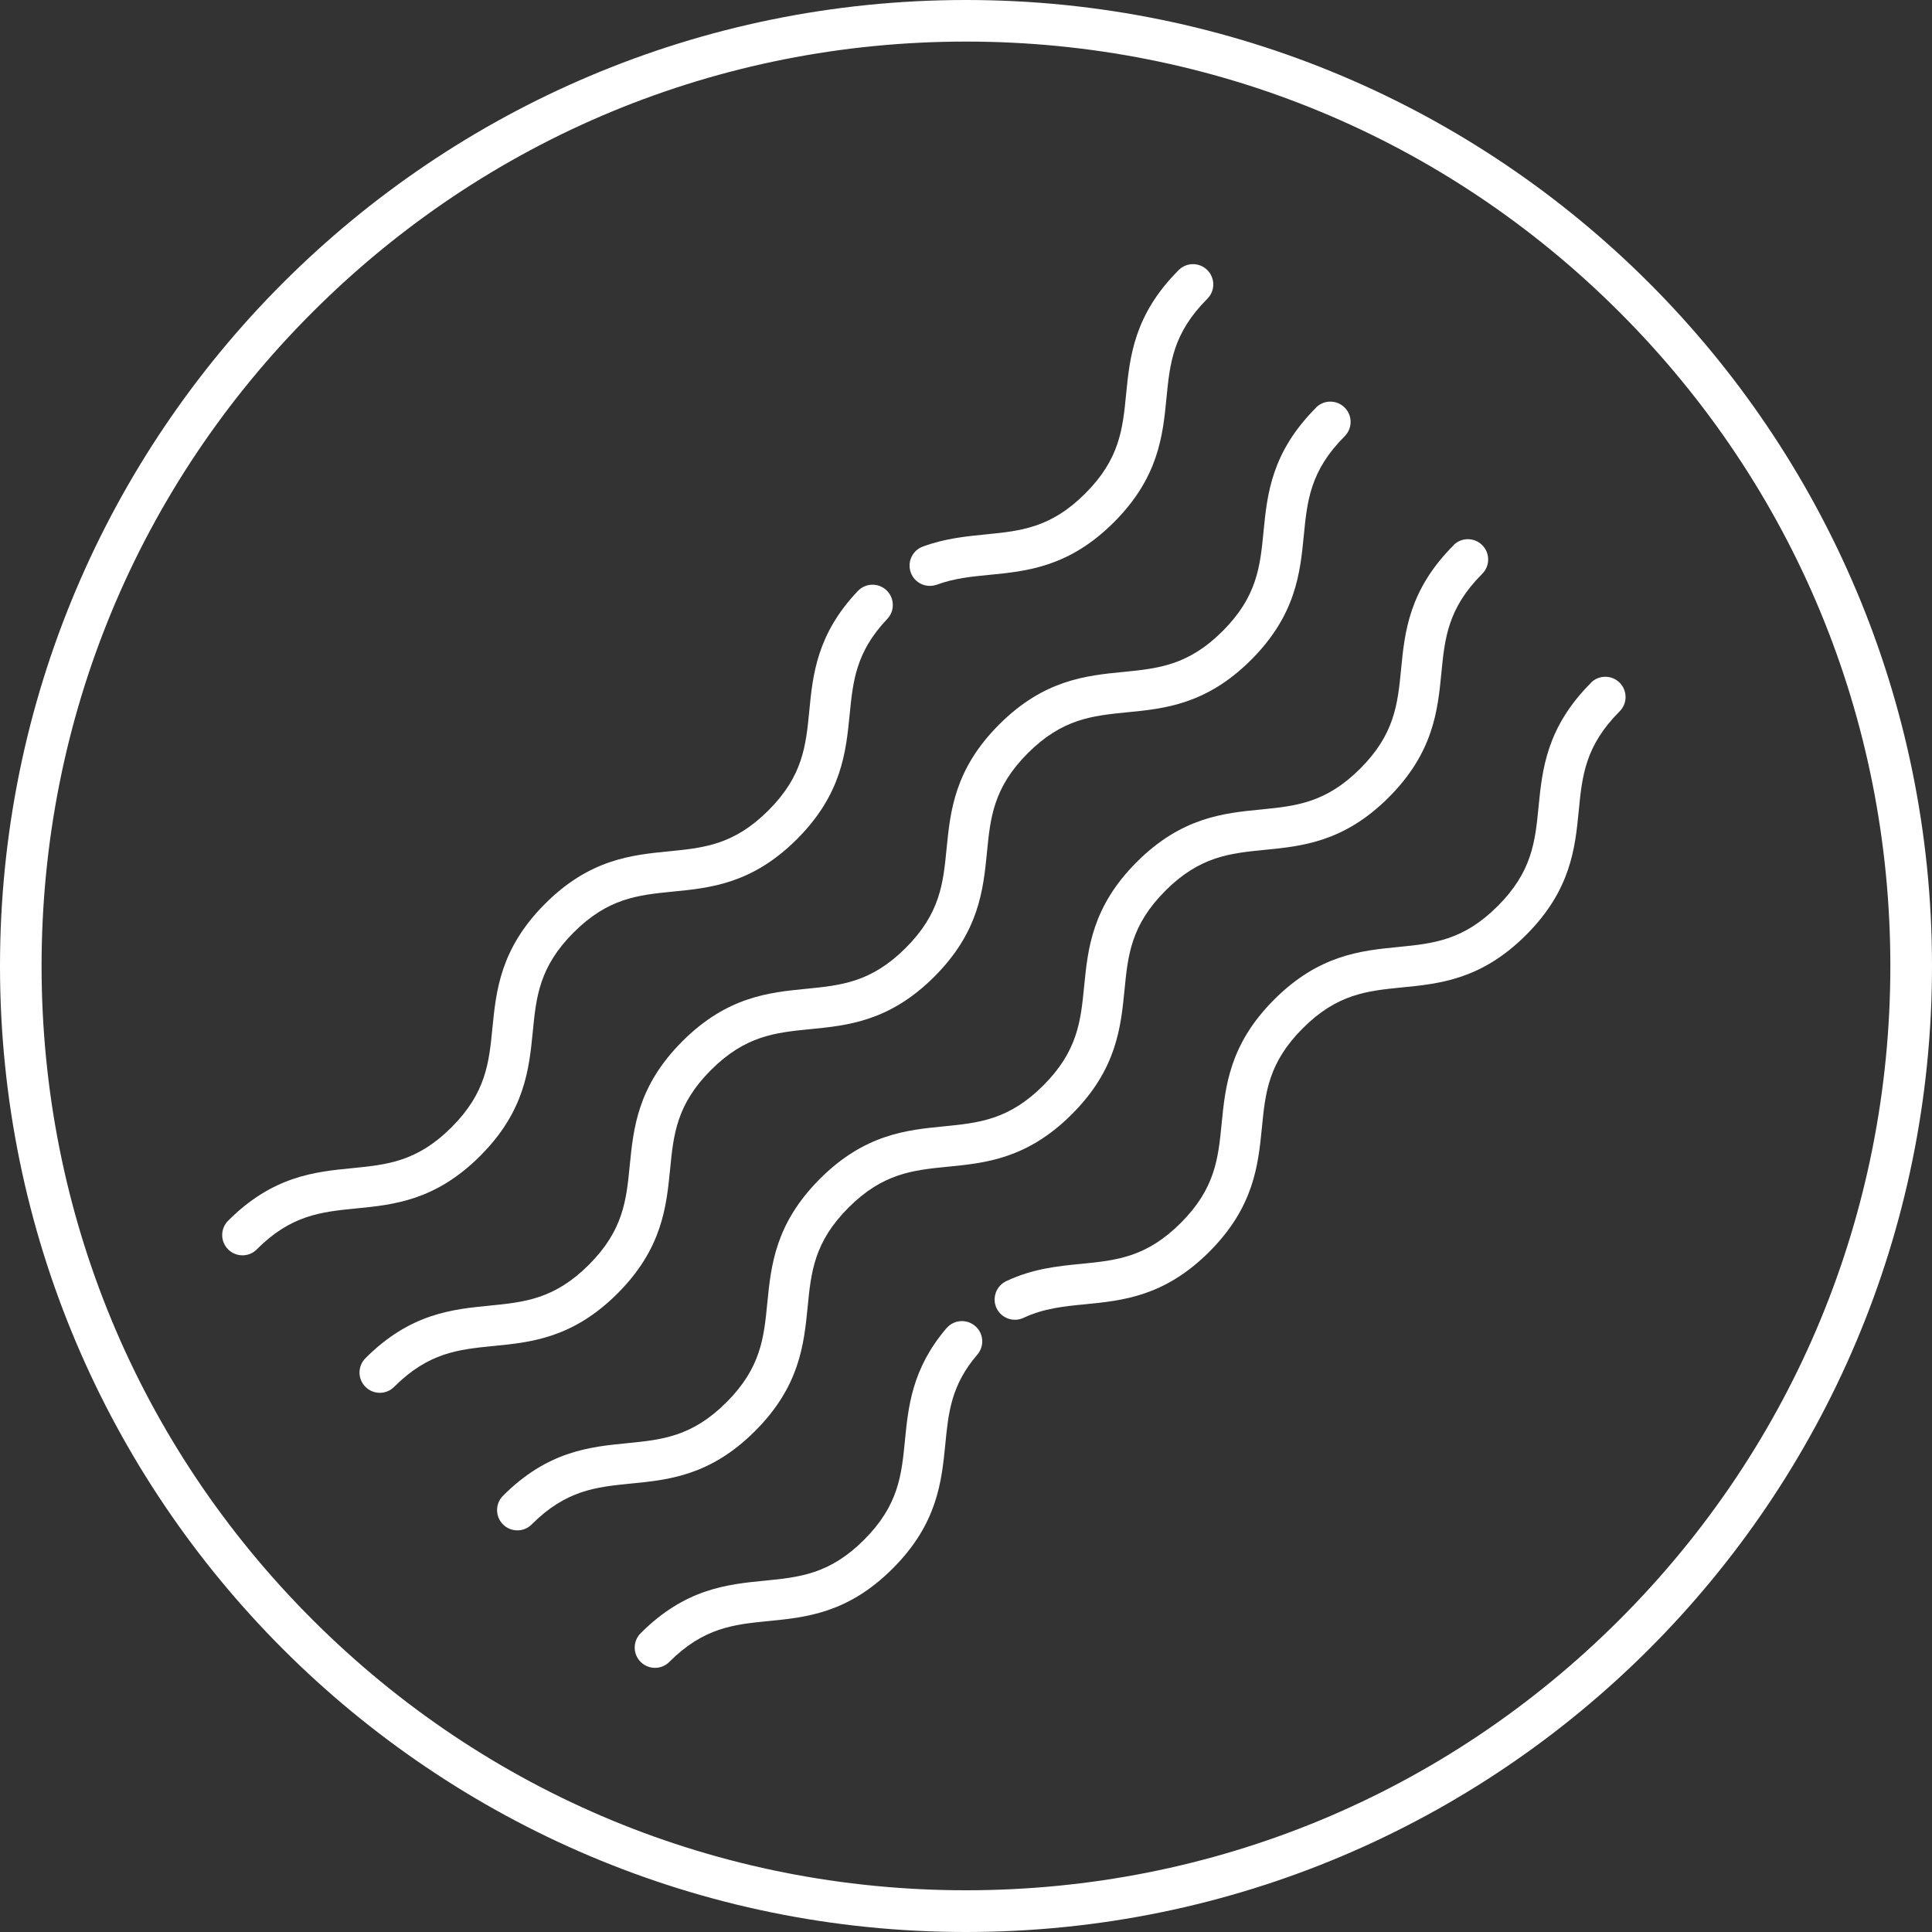
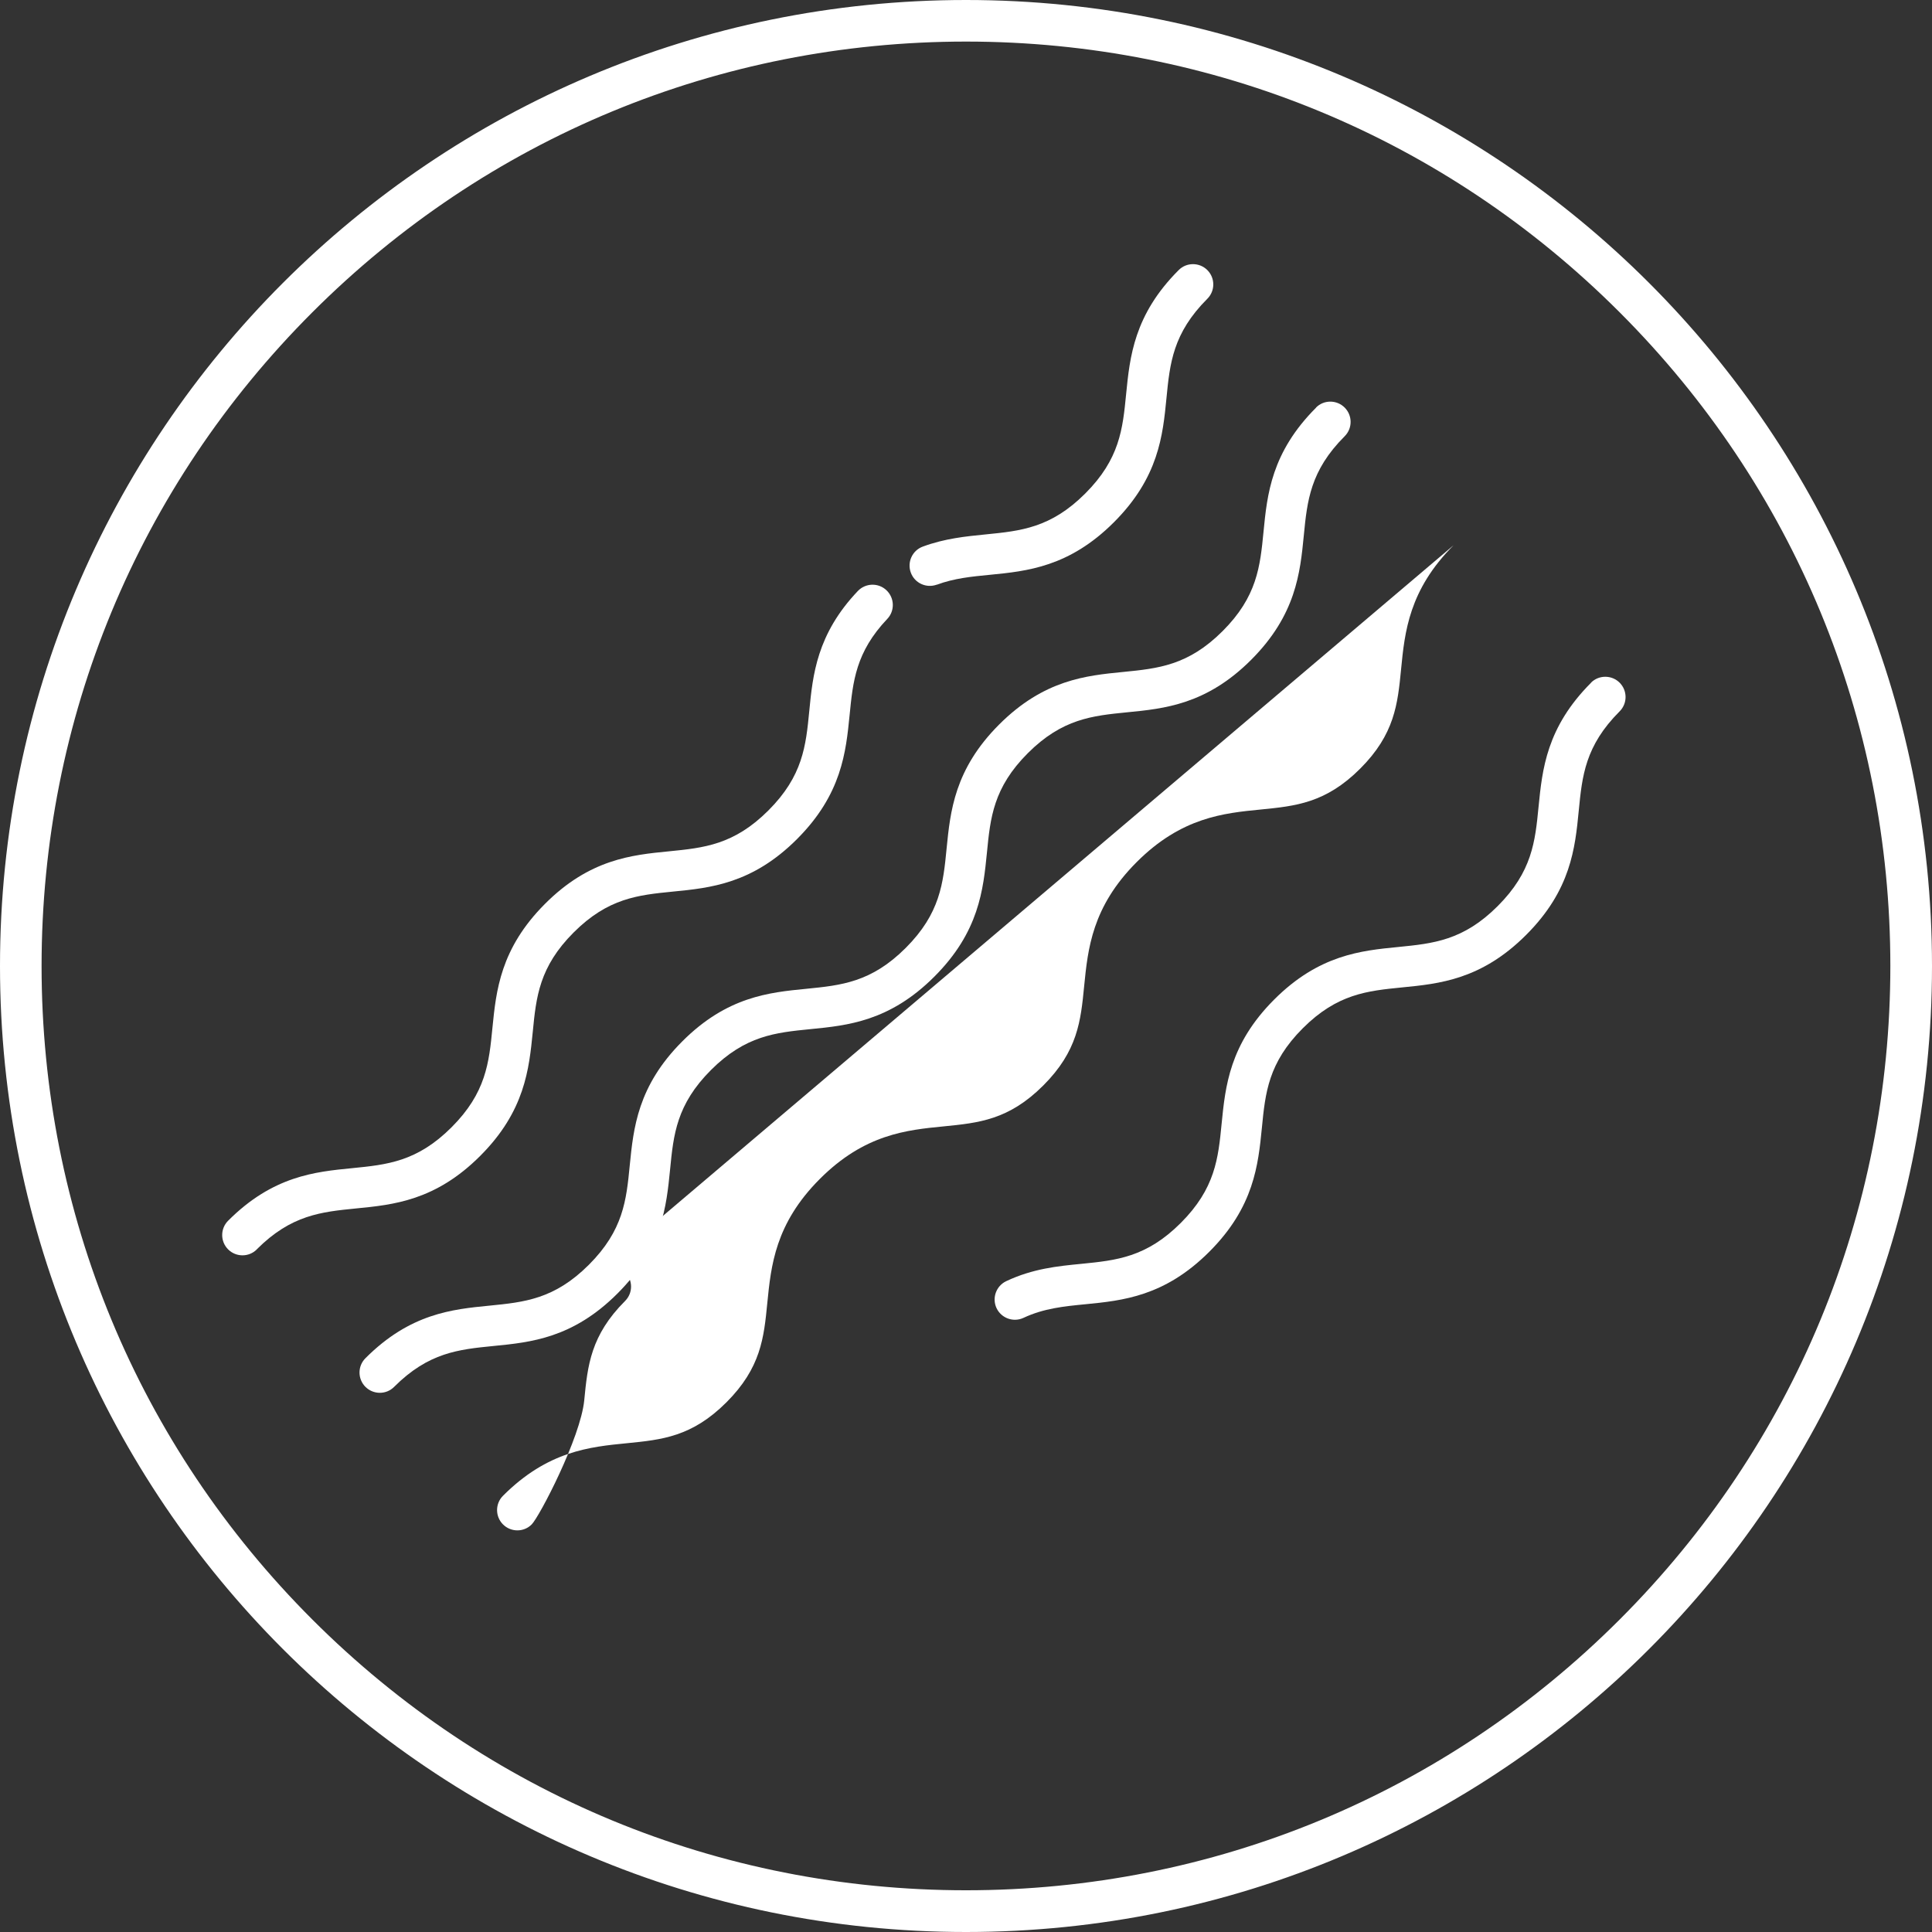
<svg xmlns="http://www.w3.org/2000/svg" viewBox="0 0 250 250" data-name="Capa 1" id="Capa_1">
  <rect x="0" y="0" width="250" height="250" fill="#333333" stroke="none" />
  <defs>
    <style>
      .cls-1 {
        fill: #fff;
      }
    </style>
  </defs>
  <path d="M125,5.38c31.95,0,61.99,12.44,84.58,35.03s35.03,52.63,35.03,84.58-12.44,61.99-35.03,84.58c-22.59,22.59-52.63,35.03-84.58,35.03s-61.99-12.44-84.58-35.03C17.83,186.99,5.38,156.95,5.38,125s12.44-61.99,35.03-84.58S93.05,5.38,125,5.38M125,0C55.96,0,0,55.96,0,125s55.96,125,125,125,125-55.96,125-125S194.04,0,125,0h0Z" class="cls-1" />
  <g>
    <path d="M121.23,75.66c2.23-.83,4.47-1.05,6.85-1.28,4.81-.47,10.27-1.01,16.06-6.8,5.79-5.79,6.33-11.24,6.8-16.06.44-4.51.83-8.4,5.29-12.86,1.03-1.03,1.02-2.69,0-3.71s-2.69-1.03-3.71,0c-5.79,5.79-6.32,11.24-6.8,16.05-.44,4.51-.83,8.4-5.29,12.86s-8.35,4.84-12.86,5.29c-2.6.26-5.29.52-8.16,1.58-1.36.5-2.05,2.01-1.55,3.37.5,1.36,2.01,2.05,3.37,1.55h0Z" class="cls-1" />
    <path d="M33.23,161.66c4.46-4.46,8.35-4.84,12.86-5.29,4.81-.47,10.27-1.01,16.05-6.8,5.79-5.79,6.32-11.24,6.8-16.05.44-4.51.83-8.4,5.29-12.86s8.35-4.84,12.86-5.29c4.81-.47,10.27-1.01,16.05-6.8s6.32-11.24,6.8-16.05c.43-4.37.8-8.14,4.87-12.43,1-1.05.95-2.71-.1-3.71-1.05-1-2.71-.95-3.71.1-5.31,5.59-5.83,10.87-6.28,15.53-.44,4.51-.83,8.4-5.29,12.86-4.46,4.46-8.35,4.84-12.86,5.29-4.81.47-10.27,1.01-16.05,6.8s-6.32,11.24-6.8,16.05c-.44,4.51-.83,8.4-5.29,12.86s-8.35,4.84-12.86,5.29c-4.81.47-10.27,1.01-16.05,6.8-1.03,1.03-1.02,2.69,0,3.71s2.69,1.03,3.71,0h0Z" class="cls-1" />
    <path d="M170.3,52.75c-5.79,5.79-6.33,11.24-6.8,16.05-.44,4.51-.83,8.4-5.29,12.86-4.46,4.46-8.35,4.84-12.86,5.29-4.81.47-10.27,1.01-16.06,6.8-5.79,5.79-6.32,11.24-6.8,16.05-.44,4.51-.83,8.4-5.29,12.86-4.46,4.46-8.35,4.84-12.86,5.29-4.81.47-10.27,1.01-16.05,6.8-5.79,5.79-6.32,11.24-6.8,16.05-.44,4.51-.83,8.4-5.29,12.86-4.46,4.46-8.35,4.84-12.86,5.29-4.81.47-10.27,1.01-16.05,6.8-1.03,1.03-1.02,2.69,0,3.71s2.69,1.03,3.71,0c4.46-4.46,8.35-4.84,12.86-5.29,4.81-.47,10.27-1.01,16.05-6.8,5.79-5.79,6.32-11.24,6.8-16.05.44-4.51.83-8.4,5.29-12.86s8.35-4.84,12.86-5.29c4.81-.47,10.27-1.01,16.05-6.8,5.79-5.79,6.32-11.24,6.8-16.05.44-4.51.83-8.4,5.29-12.86s8.35-4.84,12.86-5.29c4.81-.47,10.27-1.01,16.05-6.8s6.33-11.24,6.8-16.06c.44-4.51.83-8.4,5.29-12.86,1.03-1.03,1.02-2.69,0-3.71s-2.69-1.03-3.71,0Z" class="cls-1" />
-     <path d="M188.1,70.55c-5.79,5.79-6.33,11.24-6.8,16.05-.44,4.51-.83,8.4-5.29,12.86s-8.35,4.84-12.86,5.29c-4.81.47-10.27,1.01-16.06,6.8-5.79,5.79-6.32,11.24-6.8,16.05-.44,4.51-.83,8.4-5.29,12.86s-8.35,4.84-12.86,5.29c-4.81.47-10.27,1.01-16.05,6.8-5.79,5.79-6.32,11.24-6.8,16.05-.44,4.51-.83,8.4-5.29,12.86-4.46,4.46-8.35,4.84-12.86,5.29-4.81.47-10.27,1.01-16.05,6.8-1.03,1.03-1.02,2.69,0,3.71s2.69,1.03,3.71,0c4.46-4.46,8.35-4.84,12.86-5.29,4.81-.47,10.27-1.01,16.05-6.8,5.79-5.79,6.32-11.24,6.8-16.05.44-4.51.83-8.4,5.29-12.86,4.46-4.46,8.35-4.84,12.86-5.29,4.81-.47,10.27-1.01,16.05-6.8,5.79-5.79,6.32-11.24,6.8-16.05.44-4.51.83-8.4,5.29-12.86,4.46-4.46,8.35-4.84,12.86-5.29,4.81-.47,10.27-1.01,16.05-6.8s6.33-11.24,6.8-16.06c.44-4.51.83-8.4,5.29-12.86,1.03-1.03,1.02-2.69,0-3.71s-2.69-1.03-3.71,0Z" class="cls-1" />
+     <path d="M188.1,70.55c-5.79,5.79-6.33,11.24-6.8,16.05-.44,4.51-.83,8.4-5.29,12.86s-8.35,4.84-12.86,5.29c-4.81.47-10.27,1.01-16.06,6.8-5.79,5.79-6.32,11.24-6.8,16.05-.44,4.51-.83,8.4-5.29,12.86s-8.35,4.84-12.86,5.29c-4.81.47-10.27,1.01-16.05,6.8-5.79,5.79-6.32,11.24-6.8,16.05-.44,4.51-.83,8.4-5.29,12.86-4.46,4.46-8.35,4.84-12.86,5.29-4.81.47-10.27,1.01-16.05,6.8-1.03,1.03-1.02,2.69,0,3.71s2.69,1.03,3.71,0s6.33-11.24,6.8-16.06c.44-4.51.83-8.4,5.29-12.86,1.03-1.03,1.02-2.69,0-3.71s-2.69-1.03-3.71,0Z" class="cls-1" />
    <path d="M205.89,88.34c-5.79,5.79-6.32,11.24-6.8,16.05-.44,4.51-.83,8.4-5.29,12.86s-8.35,4.84-12.86,5.29c-4.81.47-10.27,1.01-16.06,6.8-5.79,5.79-6.32,11.24-6.8,16.05-.44,4.51-.83,8.4-5.29,12.86s-8.35,4.84-12.86,5.29c-3.09.3-6.28.62-9.72,2.24-1.31.62-1.87,2.18-1.26,3.49.62,1.31,2.18,1.87,3.49,1.26,2.62-1.23,5.23-1.49,8-1.76,4.81-.47,10.27-1.01,16.05-6.8,5.79-5.79,6.32-11.24,6.8-16.05.44-4.51.83-8.4,5.29-12.86,4.46-4.46,8.35-4.84,12.86-5.29,4.81-.47,10.27-1.01,16.05-6.8,5.79-5.79,6.33-11.24,6.8-16.06.44-4.51.83-8.4,5.29-12.86,1.03-1.03,1.02-2.69,0-3.71s-2.69-1.02-3.71,0h0Z" class="cls-1" />
-     <path d="M122.49,171.85c-4.47,5.22-4.96,10.17-5.39,14.54-.44,4.51-.83,8.4-5.29,12.86s-8.35,4.84-12.86,5.29c-4.81.47-10.27,1.01-16.05,6.8-1.03,1.03-1.02,2.69,0,3.71s2.69,1.03,3.71,0c4.46-4.46,8.35-4.84,12.86-5.29,4.81-.47,10.27-1.01,16.05-6.8,5.79-5.79,6.32-11.24,6.8-16.05.4-4.12.75-7.67,4.15-11.63.94-1.1.82-2.76-.29-3.7s-2.75-.82-3.7.29Z" class="cls-1" />
  </g>
</svg>